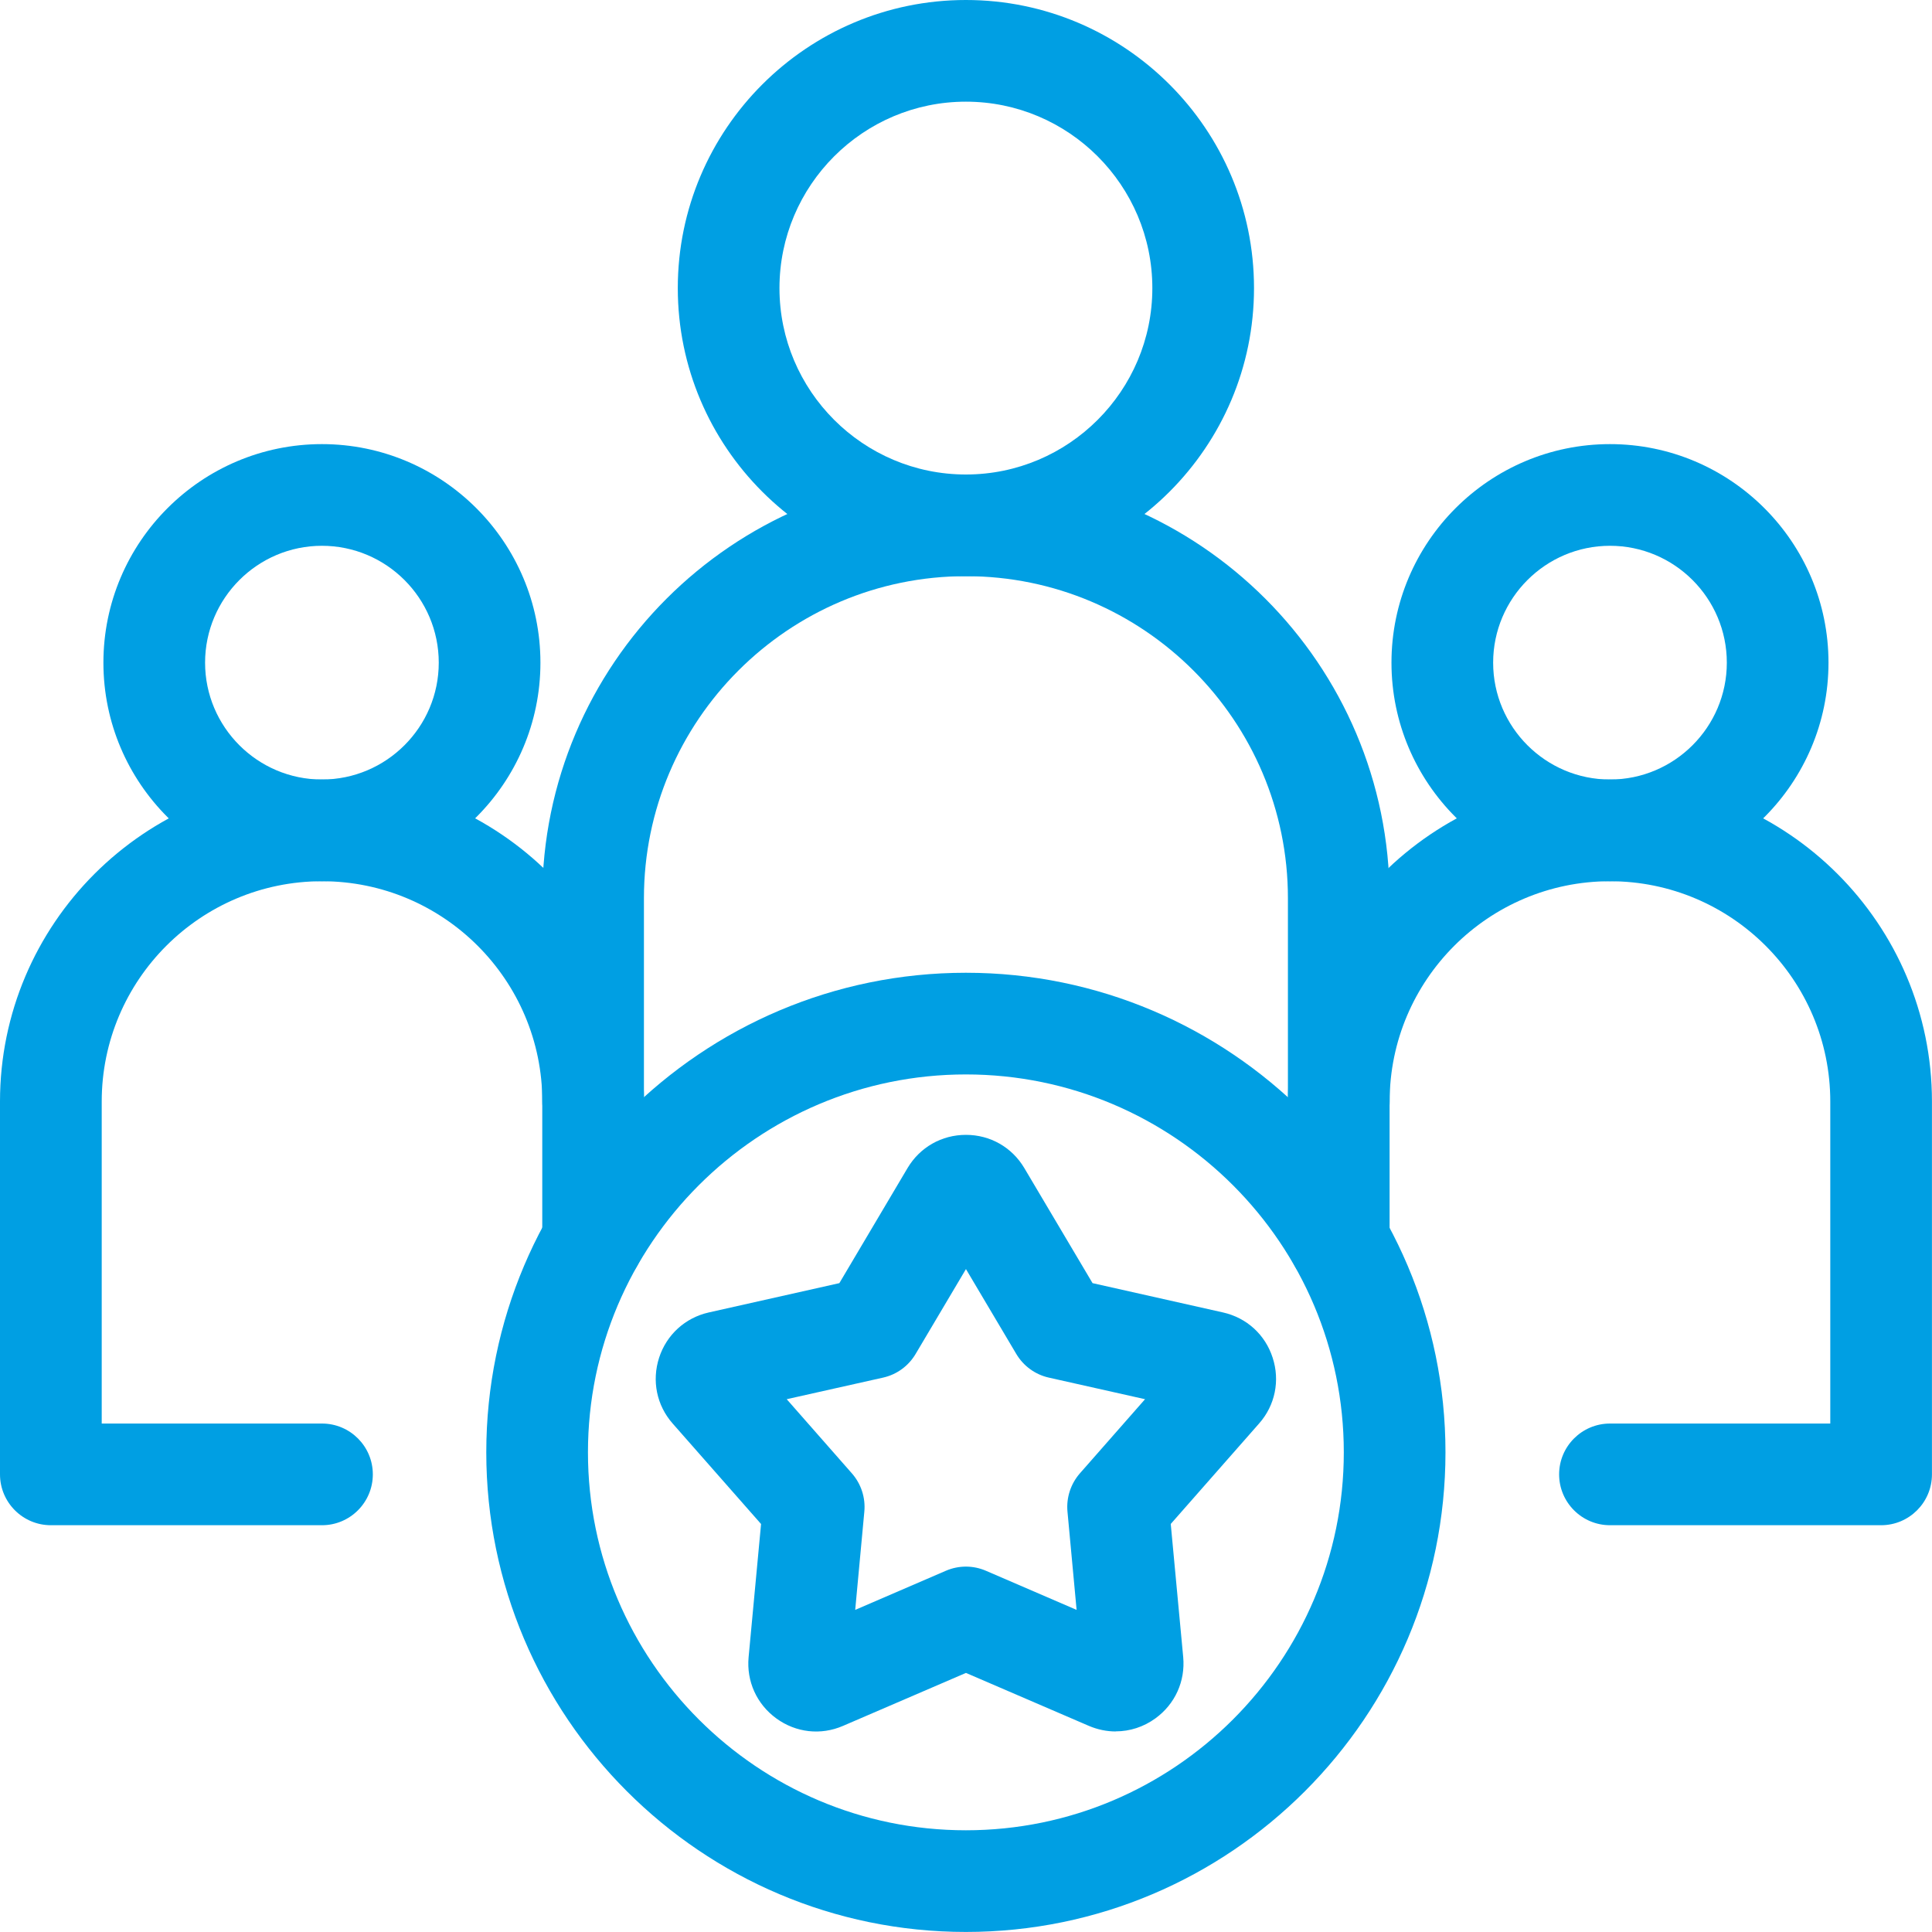
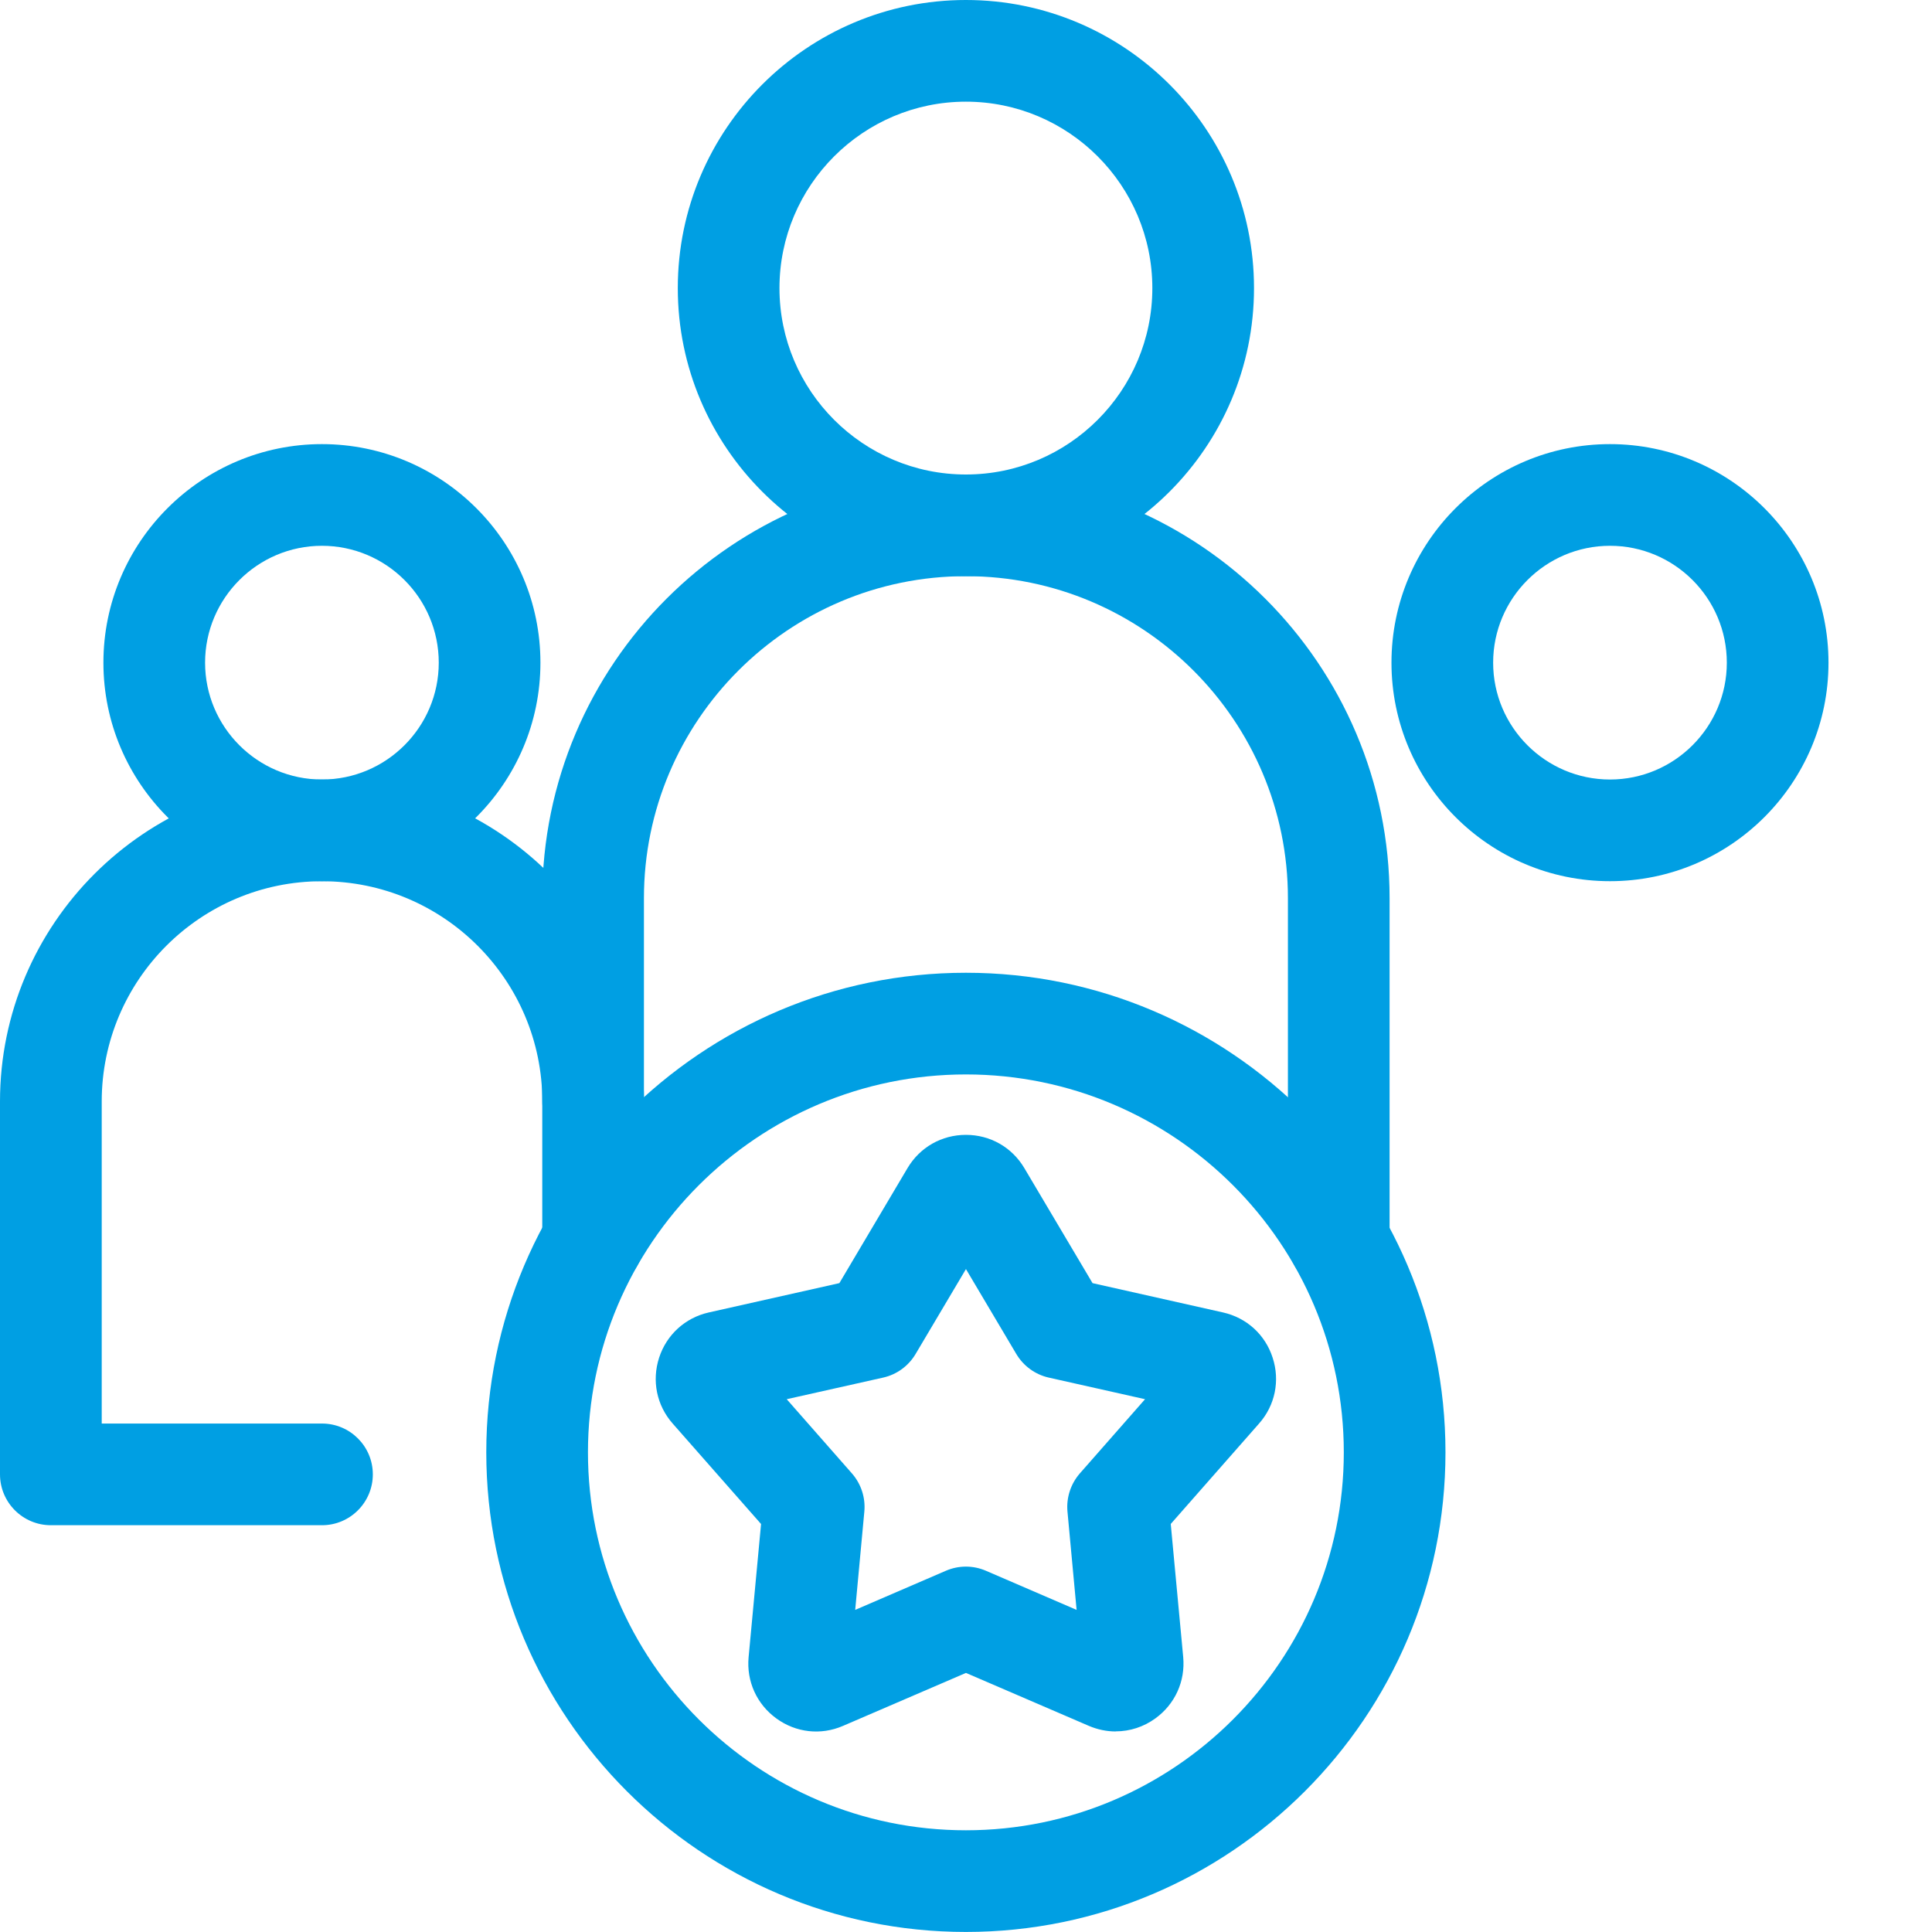
<svg xmlns="http://www.w3.org/2000/svg" fill="none" height="40" viewBox="0 0 40 40" width="40">
  <g fill="#009fe3">
    <path d="M19.998 11.929C16.709 11.929 14.033 9.254 14.033 5.965 14.033 2.675 16.709 0 19.998 0 23.287 0 25.963 2.675 25.963 5.965 25.963 9.254 23.287 11.929 19.998 11.929ZM19.998 2.105C17.87 2.105 16.138 3.837 16.138 5.965 16.138 8.093 17.87 9.824 19.998 9.824 22.126 9.824 23.858 8.093 23.858 5.965 23.858 3.837 22.126 2.105 19.998 2.105Z" />
    <path d="M27.718 26.736C27.137 26.736 26.665 26.264 26.665 25.683V18.596C26.665 14.92 23.674 11.929 19.998 11.929 16.323 11.929 13.332 14.92 13.332 18.596V25.683C13.332 26.264 12.86 26.736 12.279 26.736 11.698 26.736 11.227 26.264 11.227 25.683V18.596C11.227 13.759 15.162 9.824 19.998 9.824 24.835 9.824 28.77 13.759 28.77 18.596V25.683C28.77 26.264 28.298 26.736 27.717 26.736H27.718Z" />
    <path d="M6.665 18.244C4.17 18.244 2.141 16.214 2.141 13.72 2.141 11.225 4.17 9.195 6.665 9.195 9.16 9.195 11.189 11.225 11.189 13.72 11.189 16.214 9.16 18.244 6.665 18.244ZM6.665 11.3C5.332 11.3 4.246 12.386 4.246 13.72 4.246 15.053 5.332 16.139 6.665 16.139 7.998 16.139 9.084 15.053 9.084 13.72 9.084 12.384 7.998 11.3 6.665 11.3Z" />
    <path d="M6.667 31.578H1.053C.472 31.578 0 31.106 0 30.525V22.806C0 19.131 2.991 16.139 6.667 16.139 10.342 16.139 13.333 19.131 13.333 22.806 13.333 23.387 12.861 23.859 12.281 23.859 11.7 23.859 11.228 23.387 11.228 22.806 11.228 20.29 9.182 18.245 6.667 18.245 4.151 18.245 2.106 20.29 2.106 22.806V29.473H6.667C7.248 29.473 7.719 29.945 7.719 30.525 7.719 31.106 7.247 31.578 6.667 31.578Z" />
    <path d="M33.333 18.244C30.838 18.244 28.809 16.214 28.809 13.72 28.809 11.225 30.838 9.195 33.333 9.195 35.828 9.195 37.857 11.225 37.857 13.72 37.857 16.214 35.828 18.244 33.333 18.244ZM33.333 11.3C32 11.3 30.914 12.386 30.914 13.72 30.914 15.053 32 16.139 33.333 16.139 34.666 16.139 35.752 15.053 35.752 13.72 35.752 12.384 34.666 11.3 33.333 11.3Z" />
-     <path d="M38.946 31.578H33.333C32.752 31.578 32.28 31.106 32.28 30.525 32.28 29.945 32.752 29.473 33.333 29.473H37.894V22.806C37.894 20.29 35.848 18.245 33.333 18.245 30.817 18.245 28.771 20.29 28.771 22.806 28.771 23.387 28.299 23.859 27.719 23.859 27.138 23.859 26.666 23.387 26.666 22.806 26.666 19.131 29.657 16.139 33.333 16.139 37.008 16.139 39.999 19.131 39.999 22.806V30.525C39.999 31.106 39.527 31.578 38.946 31.578Z" />
    <path d="M19.998 39.999C14.523 39.999 10.068 35.544 10.068 30.069 10.068 24.594 14.523 20.14 19.998 20.14 25.473 20.14 29.927 24.594 29.927 30.069 29.927 35.544 25.473 39.999 19.998 39.999ZM19.998 22.245C15.684 22.245 12.173 25.755 12.173 30.069 12.173 34.383 15.684 37.894 19.998 37.894 24.312 37.894 27.822 34.383 27.822 30.069 27.822 25.755 24.312 22.245 19.998 22.245Z" />
    <path d="M23.101 35.848C22.913 35.848 22.723 35.809 22.543 35.732L19.999 34.636 17.455 35.732C16.994 35.932 16.478 35.873 16.073 35.578 15.667 35.283 15.453 34.809 15.499 34.311L15.757 31.553 13.927 29.473C13.595 29.096 13.492 28.587 13.646 28.11 13.801 27.634 14.185 27.283 14.674 27.173L17.378 26.566 18.79 24.183C19.046 23.752 19.497 23.496 19.999 23.496 20.5 23.496 20.951 23.752 21.207 24.183L22.62 26.566 25.322 27.173C25.811 27.283 26.195 27.632 26.349 28.11 26.504 28.585 26.4 29.096 26.069 29.471L24.239 31.552 24.497 34.308C24.543 34.808 24.328 35.281 23.923 35.576 23.678 35.755 23.39 35.846 23.101 35.846L23.101 35.848ZM16.288 28.969 17.637 30.504C17.829 30.722 17.922 31.01 17.895 31.297L17.706 33.331 19.581 32.522C19.848 32.406 20.148 32.406 20.415 32.522L22.29 33.331 22.101 31.297C22.074 31.01 22.167 30.722 22.358 30.504L23.707 28.969 21.715 28.522C21.432 28.459 21.188 28.28 21.041 28.032L19.999 26.275 18.957 28.032C18.809 28.282 18.566 28.459 18.283 28.522L16.288 28.969Z" />
  </g>
</svg>